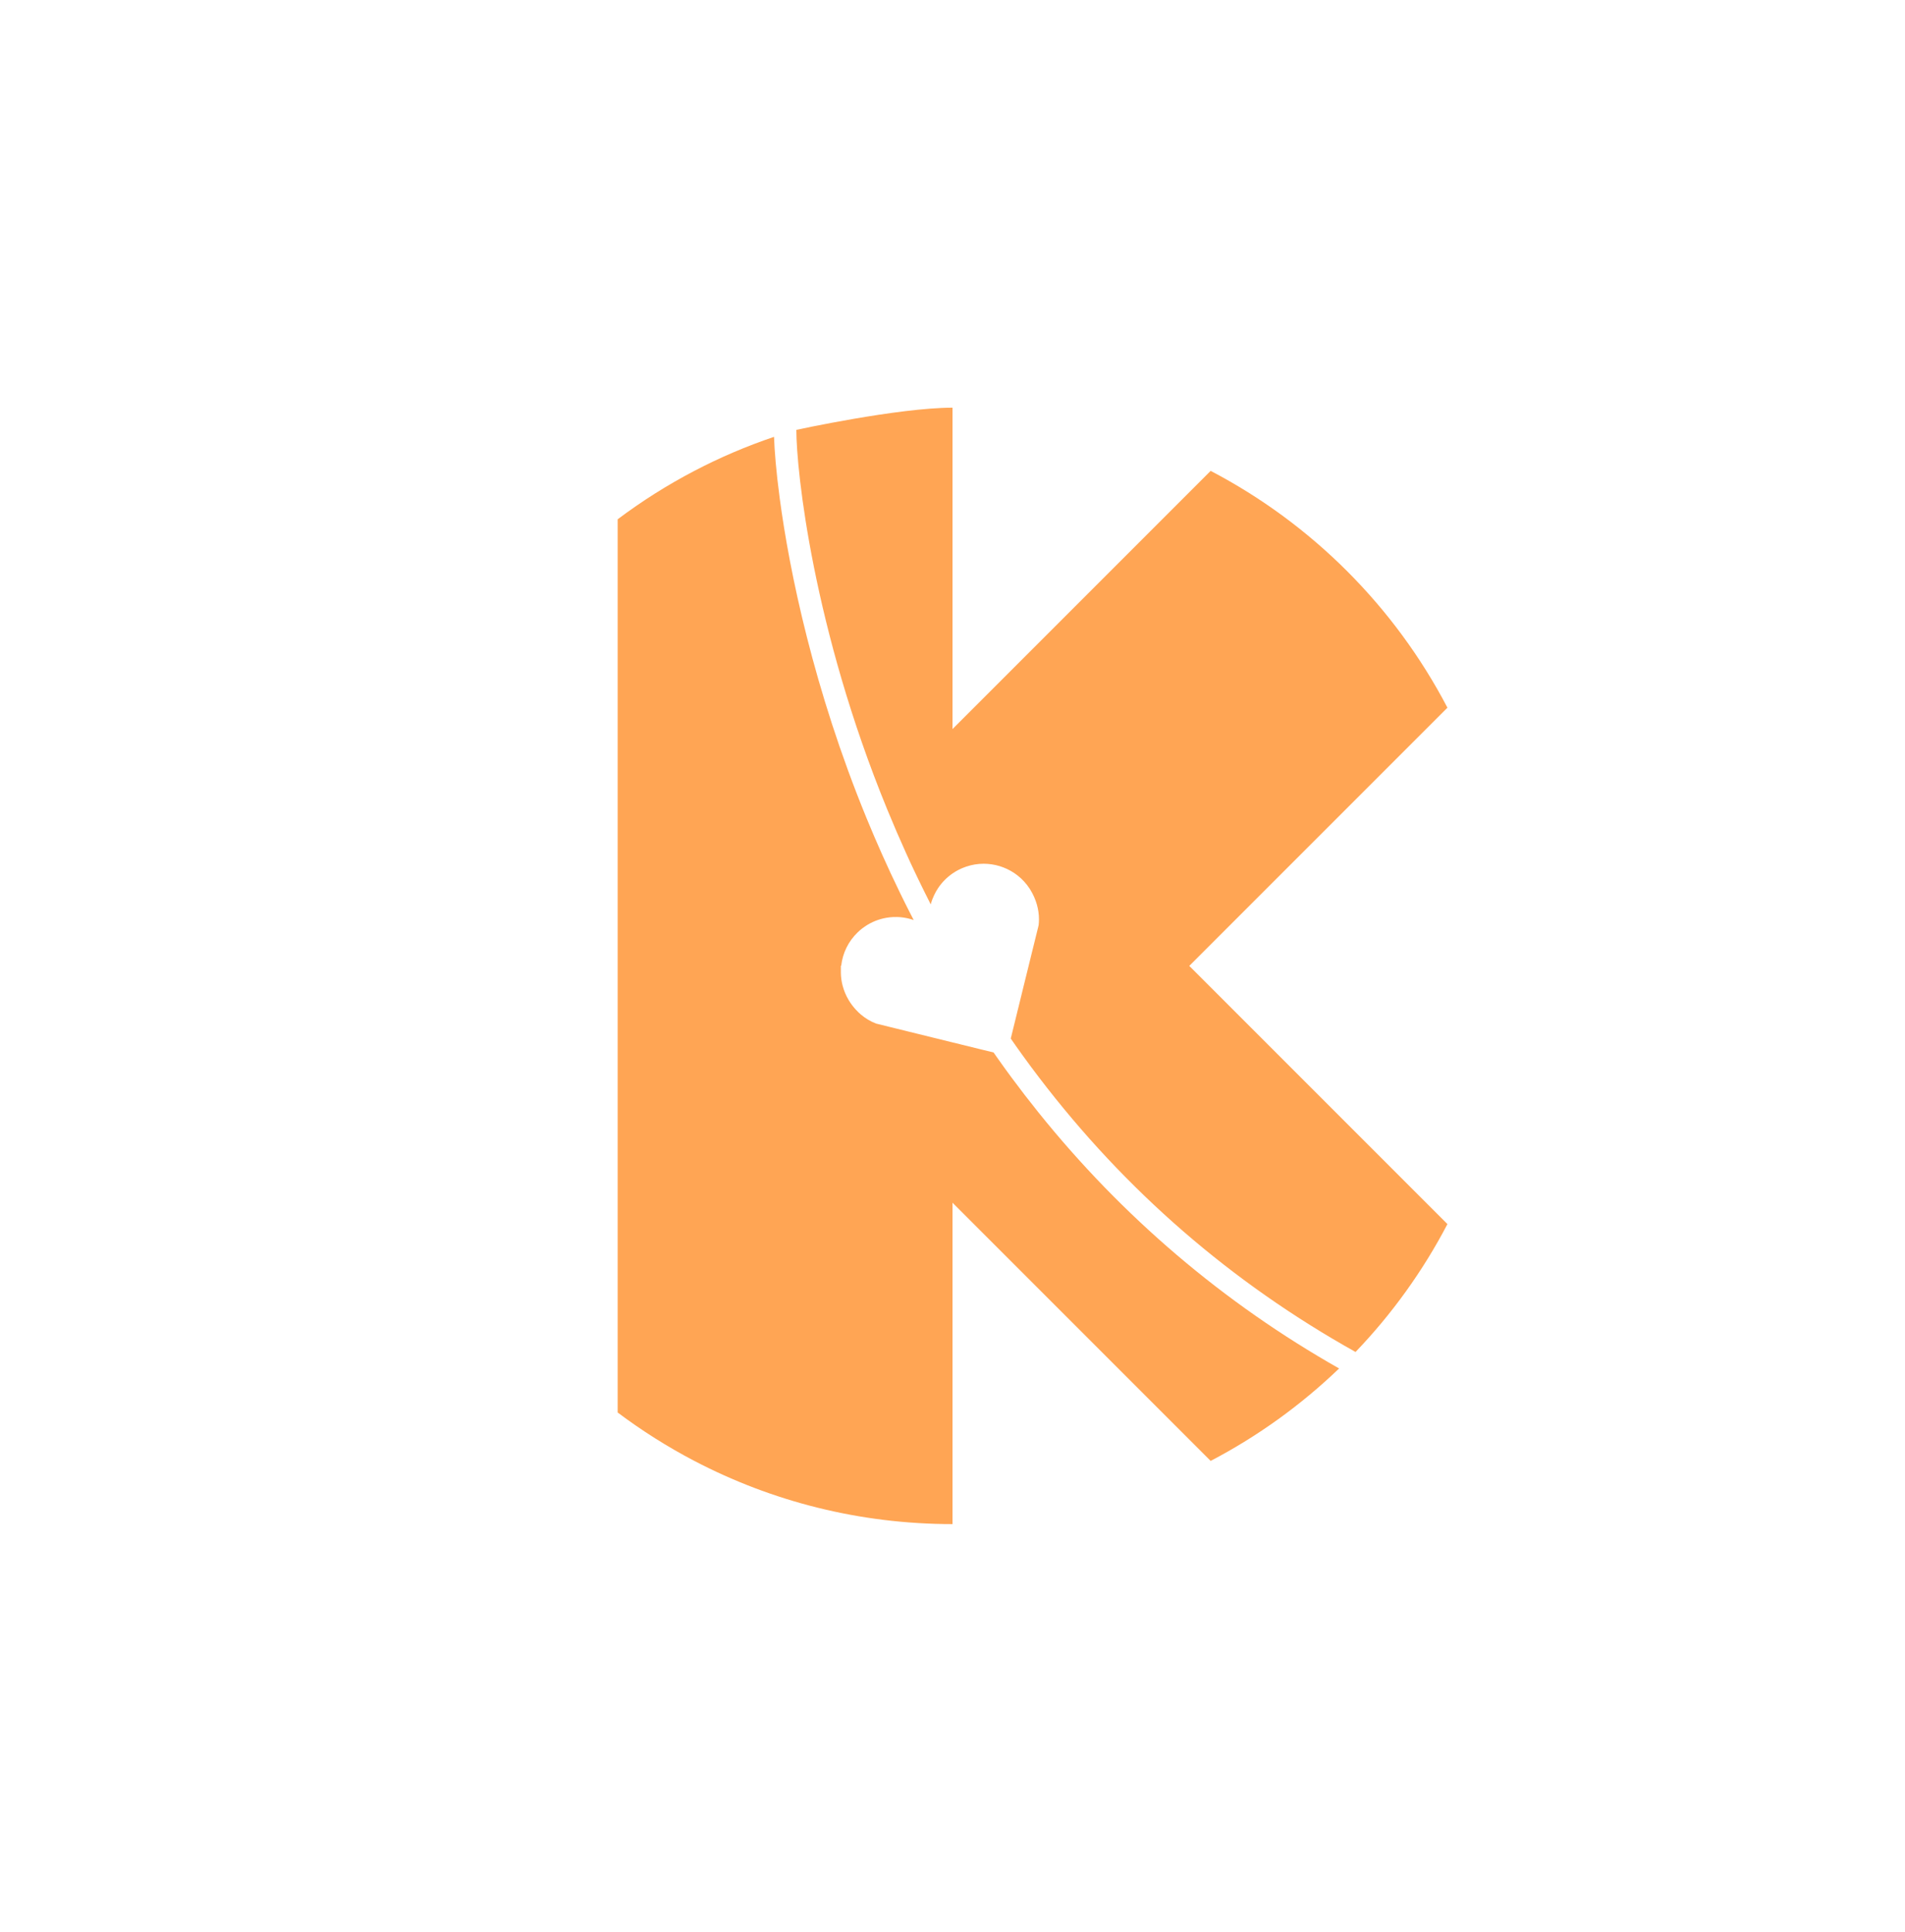
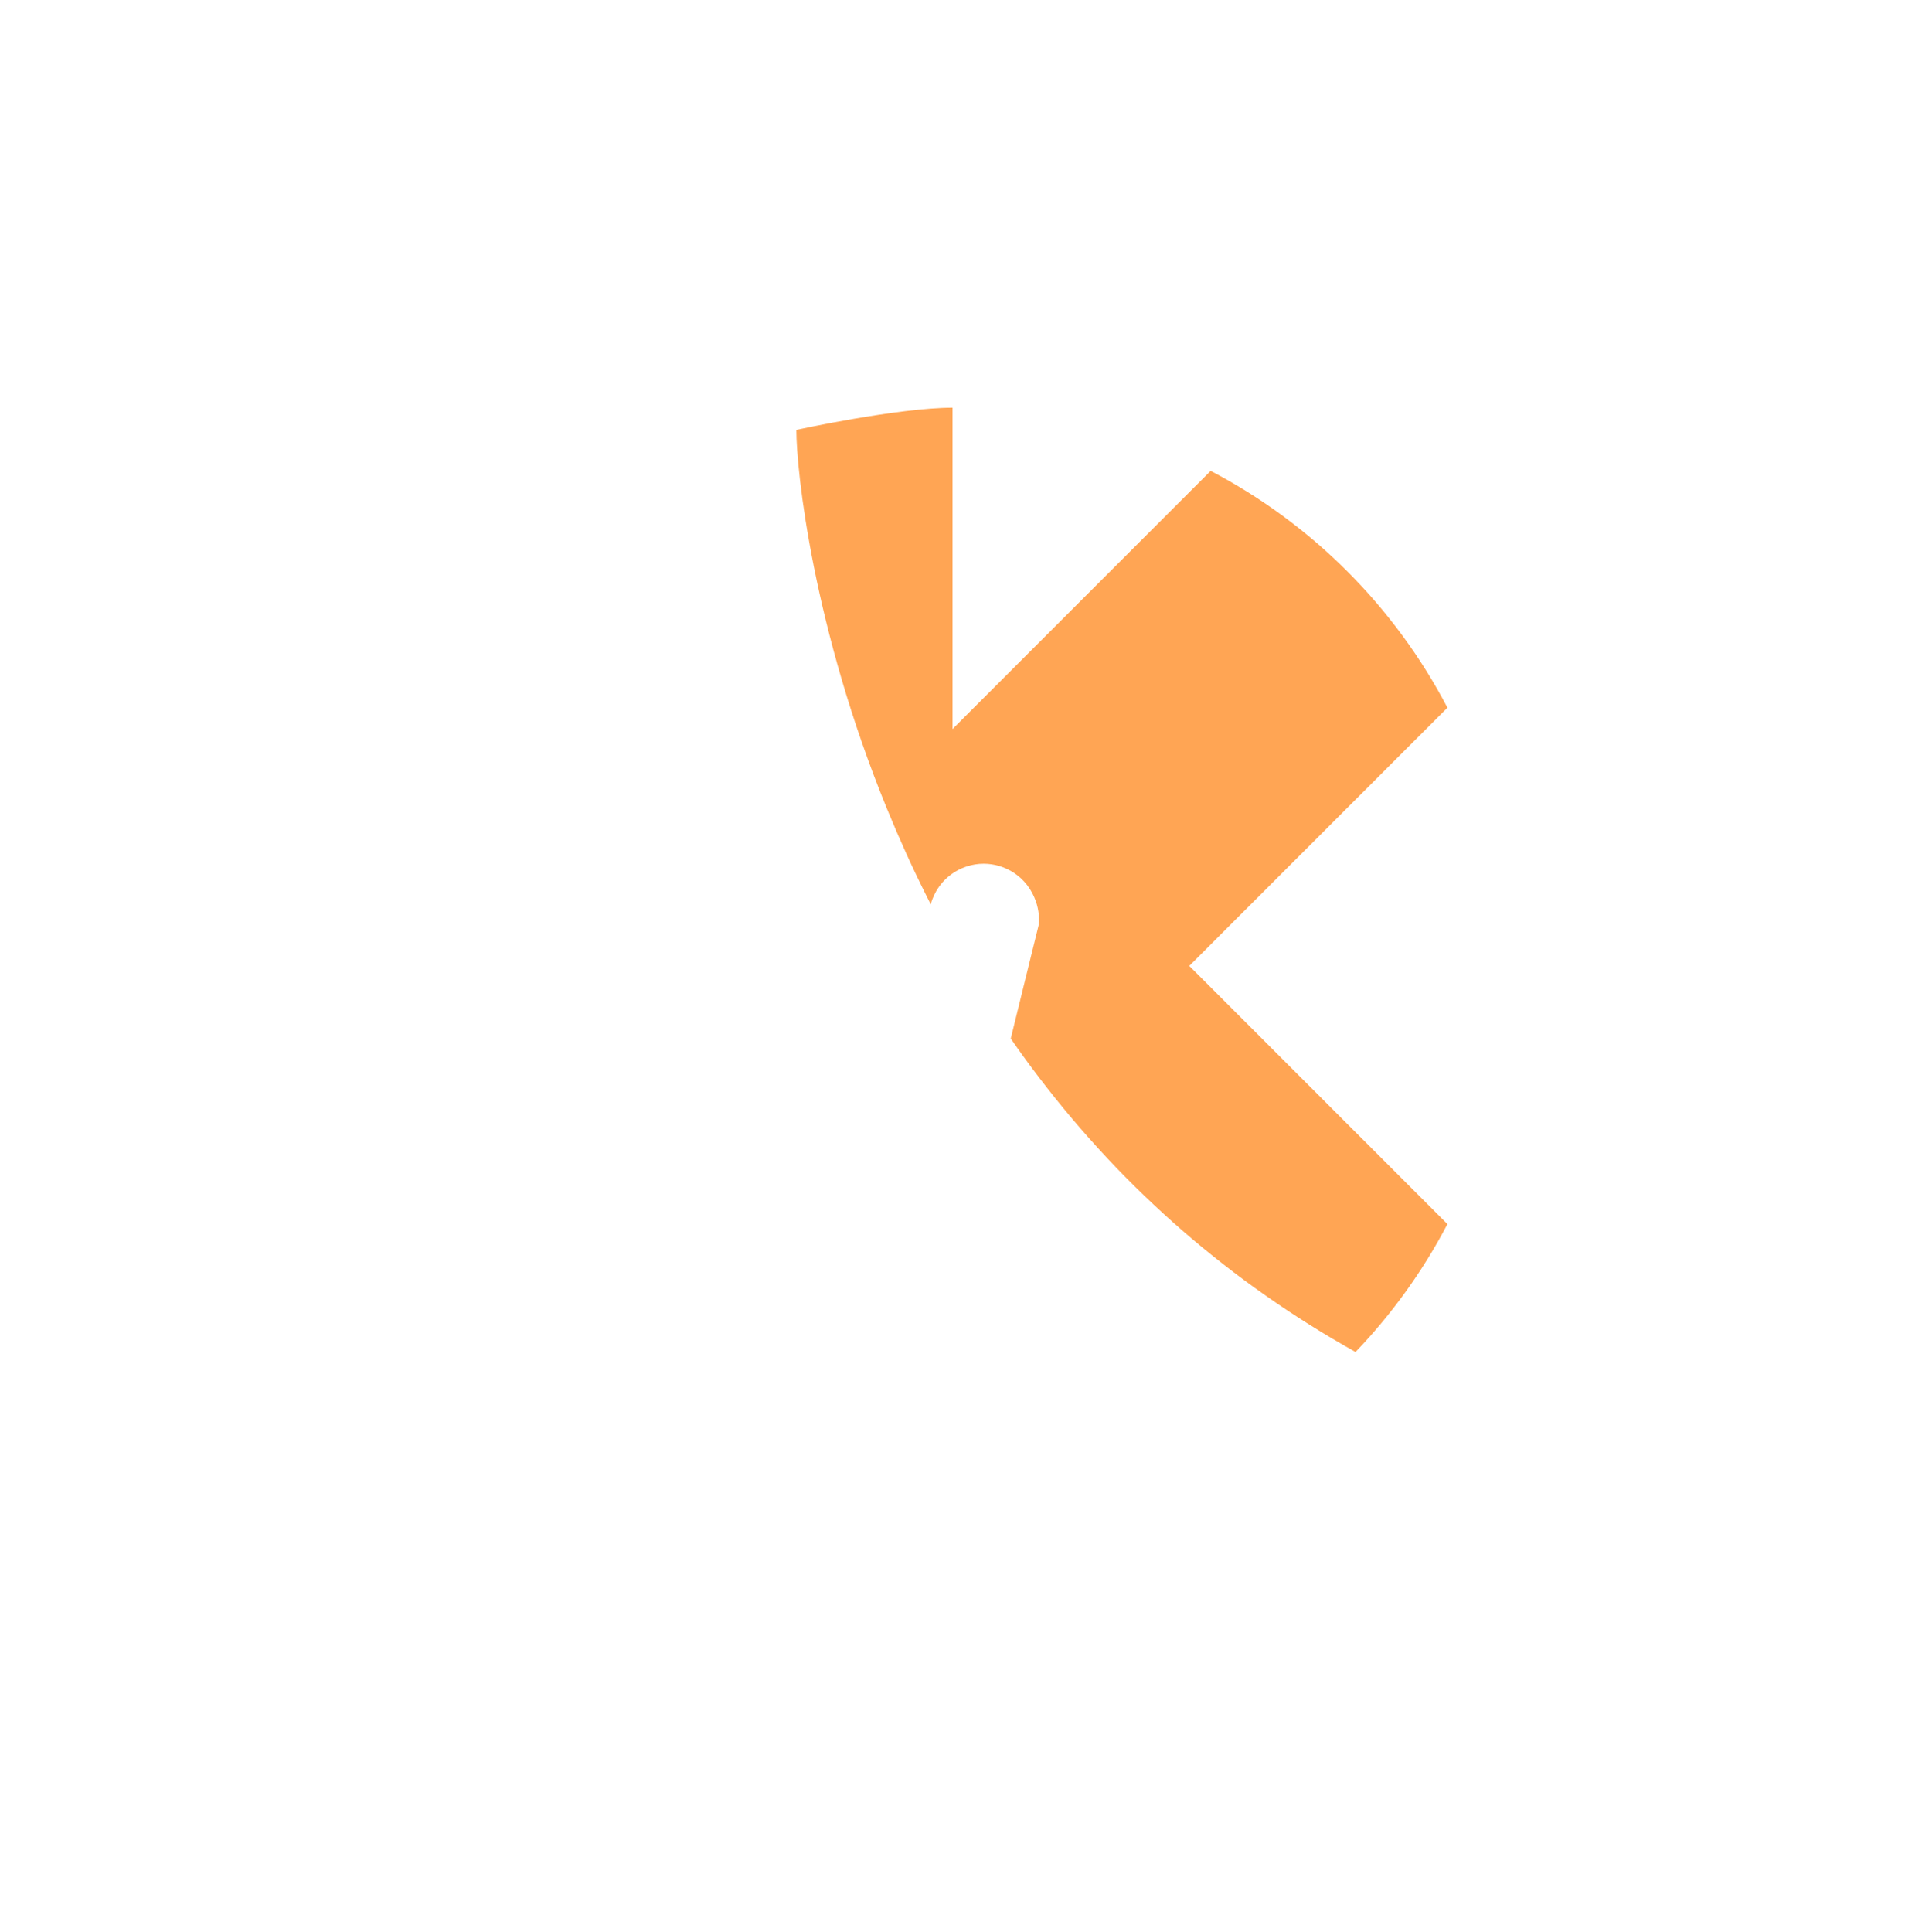
<svg xmlns="http://www.w3.org/2000/svg" fill="none" height="100%" overflow="visible" preserveAspectRatio="none" style="display: block;" viewBox="0 0 72 73" width="100%">
  <g id="Logo48px">
    <g id="Kobble_SquareLogo_Geometric 1">
-       <path d="M39.246 42.034C38.9 41.604 38.562 41.165 38.232 40.719C38.163 40.626 38.095 40.532 38.027 40.439C37.985 40.381 37.943 40.324 37.902 40.266C37.818 40.151 37.736 40.034 37.654 39.917C37.62 39.869 37.586 39.821 37.553 39.772L37.195 39.684L37.066 39.653L36.334 39.473L36.272 39.457L36 39.391L35.276 39.213L34.692 39.069L34.325 38.979L34.239 38.957L33.908 38.876L33.68 38.82L33.114 38.68C32.905 38.602 32.709 38.484 32.534 38.335C32.47 38.281 32.409 38.222 32.352 38.159C32.25 38.05 32.159 37.929 32.08 37.799C31.975 37.624 31.898 37.44 31.849 37.252C31.848 37.25 31.847 37.249 31.847 37.247C31.805 37.087 31.783 36.925 31.781 36.764V36.5L31.795 36.486C31.795 36.486 31.796 36.481 31.796 36.479C31.851 36.013 32.064 35.571 32.415 35.234C32.47 35.179 32.529 35.129 32.592 35.081C32.619 35.06 32.647 35.04 32.675 35.021C32.709 34.997 32.745 34.974 32.78 34.952C33.043 34.793 33.328 34.699 33.615 34.666C33.623 34.665 33.631 34.664 33.639 34.663C33.728 34.654 33.818 34.65 33.907 34.653C33.972 34.654 34.036 34.659 34.1 34.667C34.126 34.67 34.152 34.674 34.178 34.678C34.213 34.684 34.247 34.69 34.281 34.697C34.295 34.7 34.31 34.703 34.324 34.707C34.395 34.723 34.464 34.743 34.533 34.767C34.524 34.75 34.515 34.734 34.507 34.717C34.46 34.627 34.414 34.537 34.368 34.446C34.311 34.335 34.255 34.223 34.199 34.111C34.197 34.105 34.193 34.098 34.19 34.092C34.127 33.966 34.064 33.839 34.003 33.712C33.886 33.473 33.772 33.233 33.659 32.99C33.647 32.964 33.635 32.938 33.623 32.911C33.526 32.702 33.43 32.493 33.336 32.281C33.133 31.827 32.937 31.368 32.746 30.904C30.753 26.045 29.838 21.599 29.468 18.817C29.334 17.809 29.272 17.021 29.255 16.509C29.253 16.509 29.251 16.509 29.25 16.51C28.209 16.861 27.205 17.291 26.243 17.794C25.225 18.326 24.256 18.939 23.344 19.624V53.376C24.256 54.061 25.225 54.674 26.243 55.206C29.161 56.732 32.48 57.594 36 57.594V45.449L45.757 55.206C47.54 54.274 49.174 53.094 50.612 51.713C46.239 49.235 42.416 45.98 39.246 42.034Z" fill="#FFA554" id="Vector" />
      <path d="M44.949 36.5L54.706 46.257C53.779 48.031 52.606 49.658 51.233 51.09C46.528 48.461 42.531 44.99 39.273 40.719C39.053 40.431 38.836 40.139 38.623 39.843C38.617 39.834 38.611 39.827 38.606 39.818C38.469 39.629 38.334 39.438 38.202 39.246L38.309 38.809L38.362 38.594L38.439 38.28L38.457 38.205L38.478 38.123L38.483 38.103L38.701 37.212L38.866 36.544L38.968 36.128L39.135 35.452L39.142 35.423L39.167 35.322L39.255 34.964C39.264 34.889 39.268 34.814 39.268 34.738C39.268 34.364 39.159 33.982 38.952 33.64C38.941 33.621 38.928 33.602 38.917 33.583C38.668 33.201 38.313 32.926 37.915 32.776C37.871 32.759 37.826 32.743 37.781 32.73C37.586 32.67 37.381 32.64 37.176 32.64C36.958 32.64 36.738 32.675 36.525 32.747C36.511 32.752 36.496 32.757 36.481 32.762C36.39 32.794 36.302 32.833 36.215 32.878C36.179 32.897 36.141 32.918 36.105 32.94C36.07 32.962 36.034 32.984 36 33.008C35.781 33.16 35.599 33.347 35.458 33.557C35.401 33.641 35.352 33.729 35.309 33.82C35.284 33.871 35.262 33.924 35.241 33.977C35.219 34.033 35.2 34.092 35.184 34.151C35.182 34.159 35.179 34.167 35.177 34.175C35.097 34.019 35.018 33.861 34.94 33.702C34.9 33.622 34.859 33.541 34.821 33.46C34.78 33.377 34.739 33.294 34.7 33.211C34.645 33.098 34.592 32.985 34.538 32.871C34.494 32.779 34.451 32.686 34.407 32.593C34.36 32.489 34.312 32.385 34.265 32.281C34.263 32.278 34.263 32.276 34.261 32.273C34.009 31.718 33.766 31.155 33.531 30.582C30.729 23.752 30.098 17.793 30.098 16.244C30.098 16.244 33.95 15.406 36 15.406V27.551L45.757 17.794C49.577 19.79 52.71 22.923 54.706 26.743L44.949 36.5Z" fill="#FFA554" id="Vector_2" />
    </g>
  </g>
</svg>